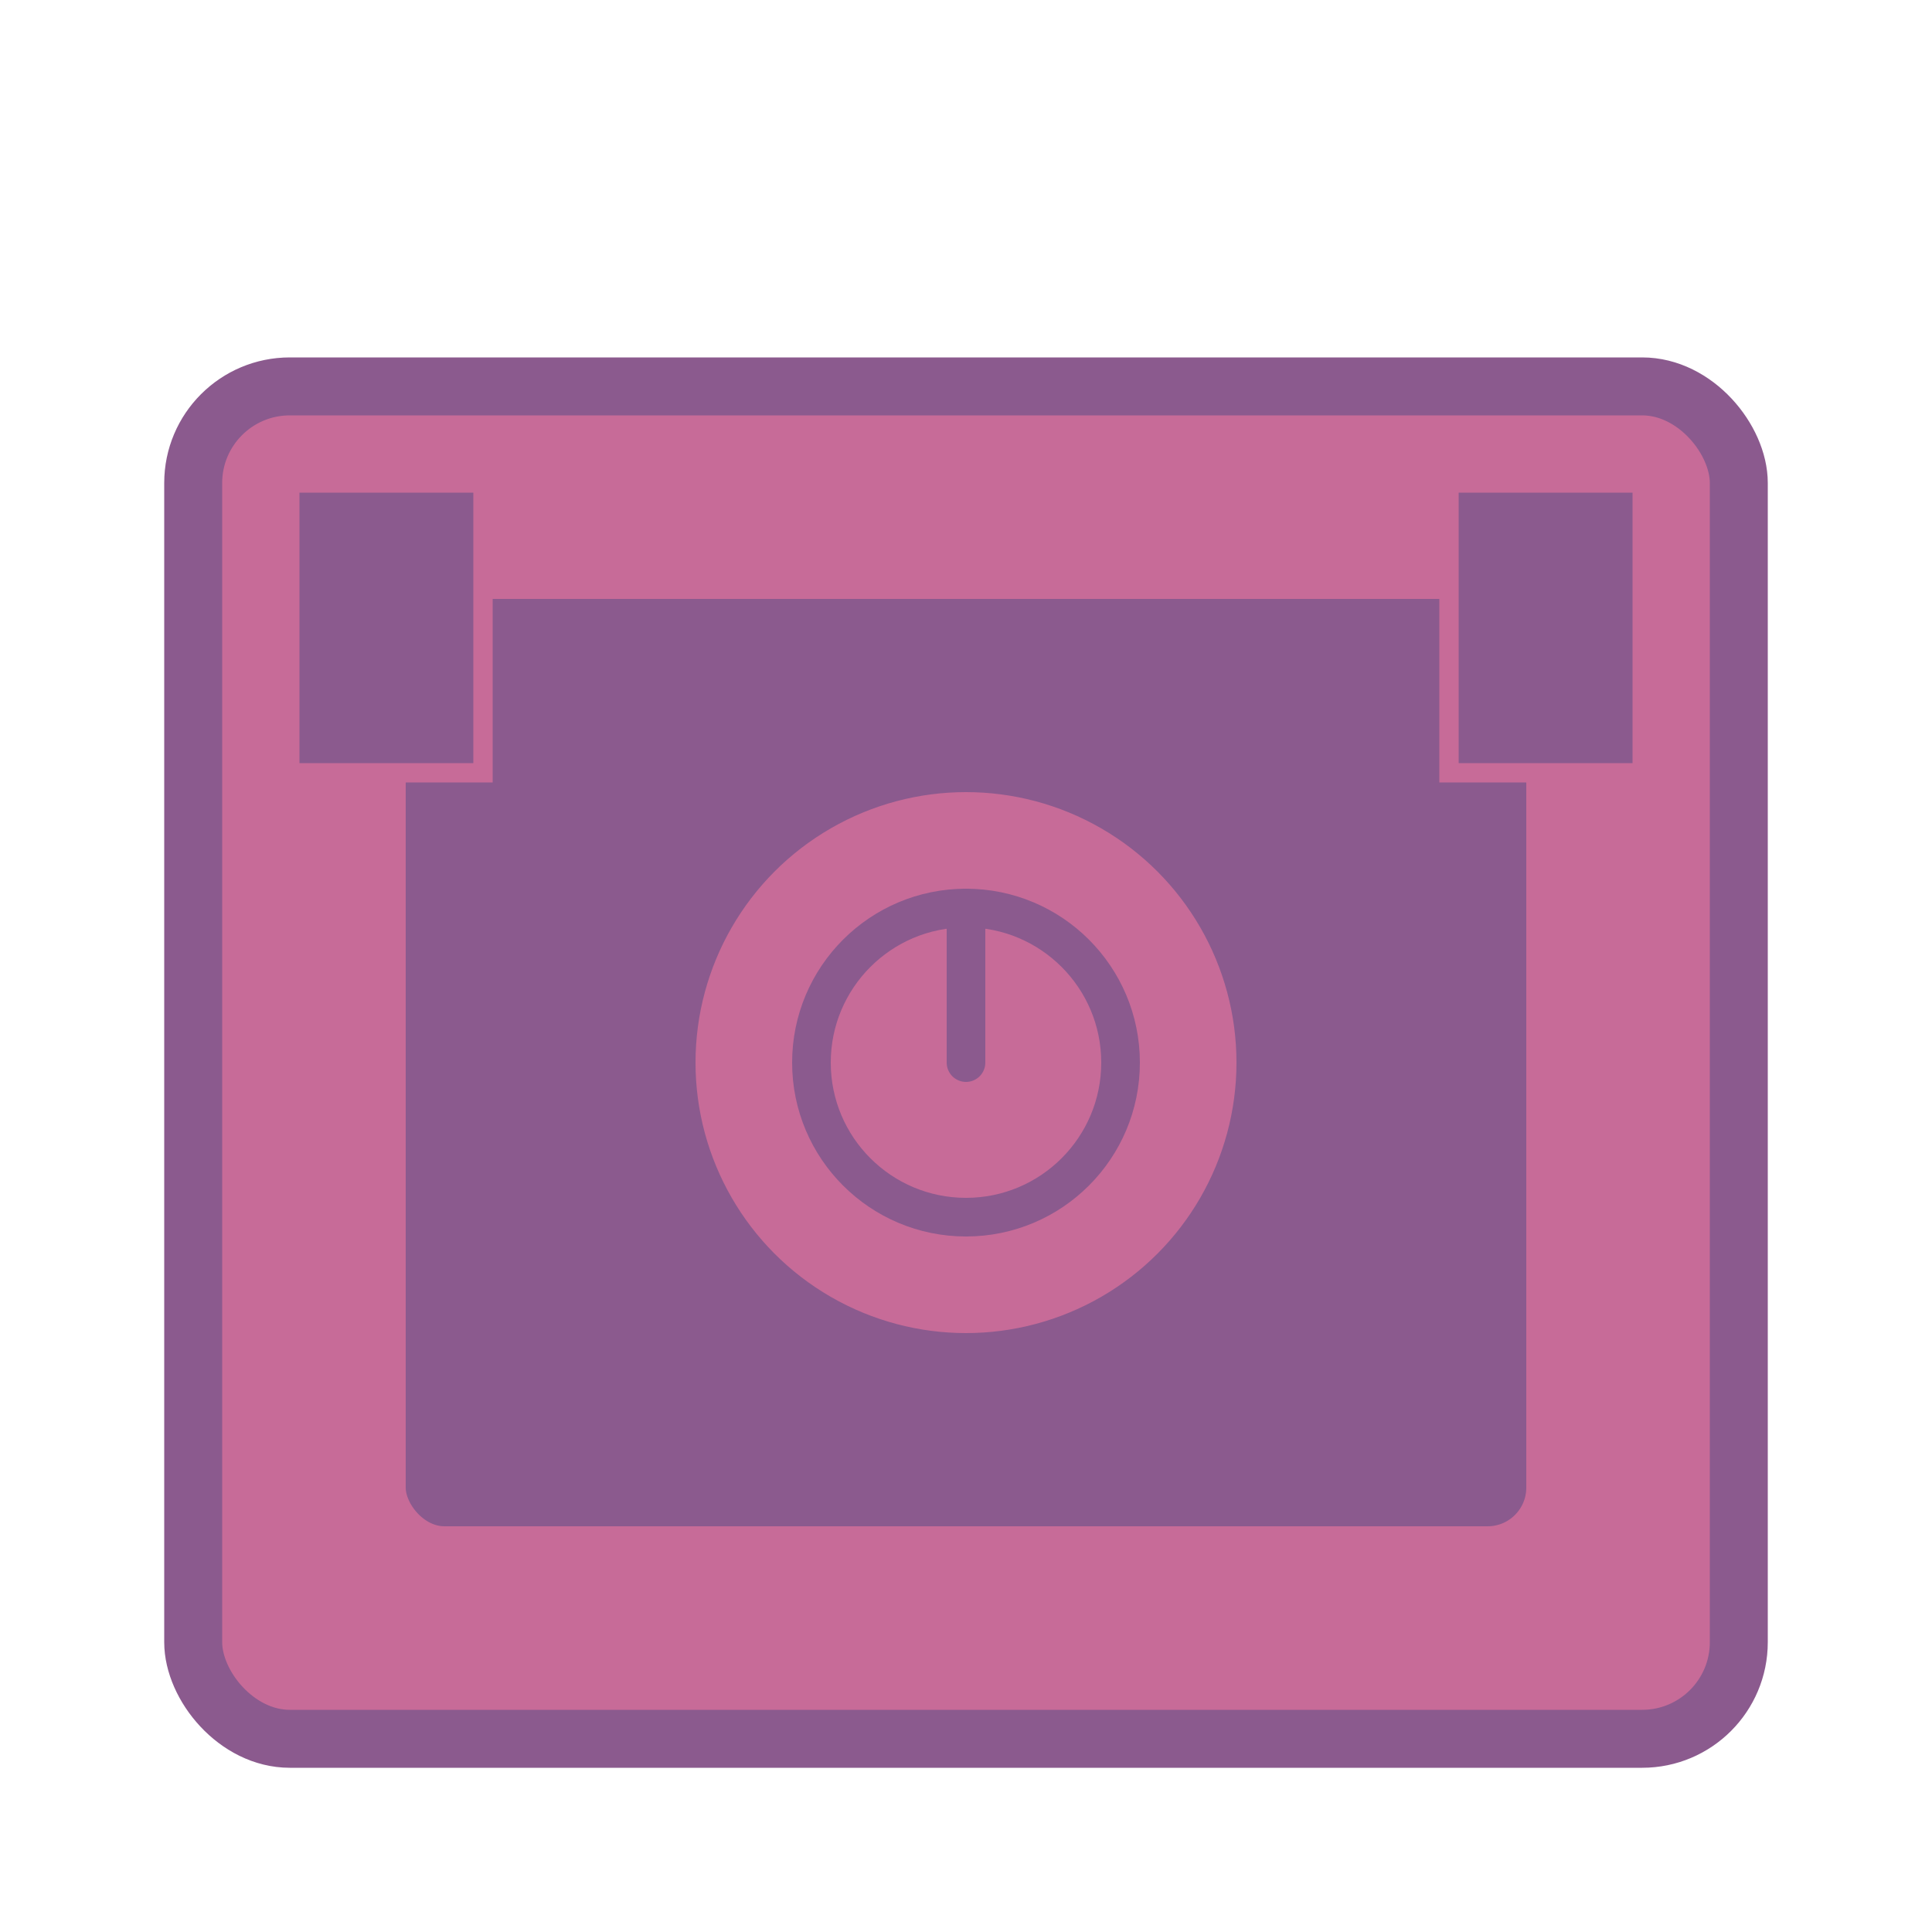
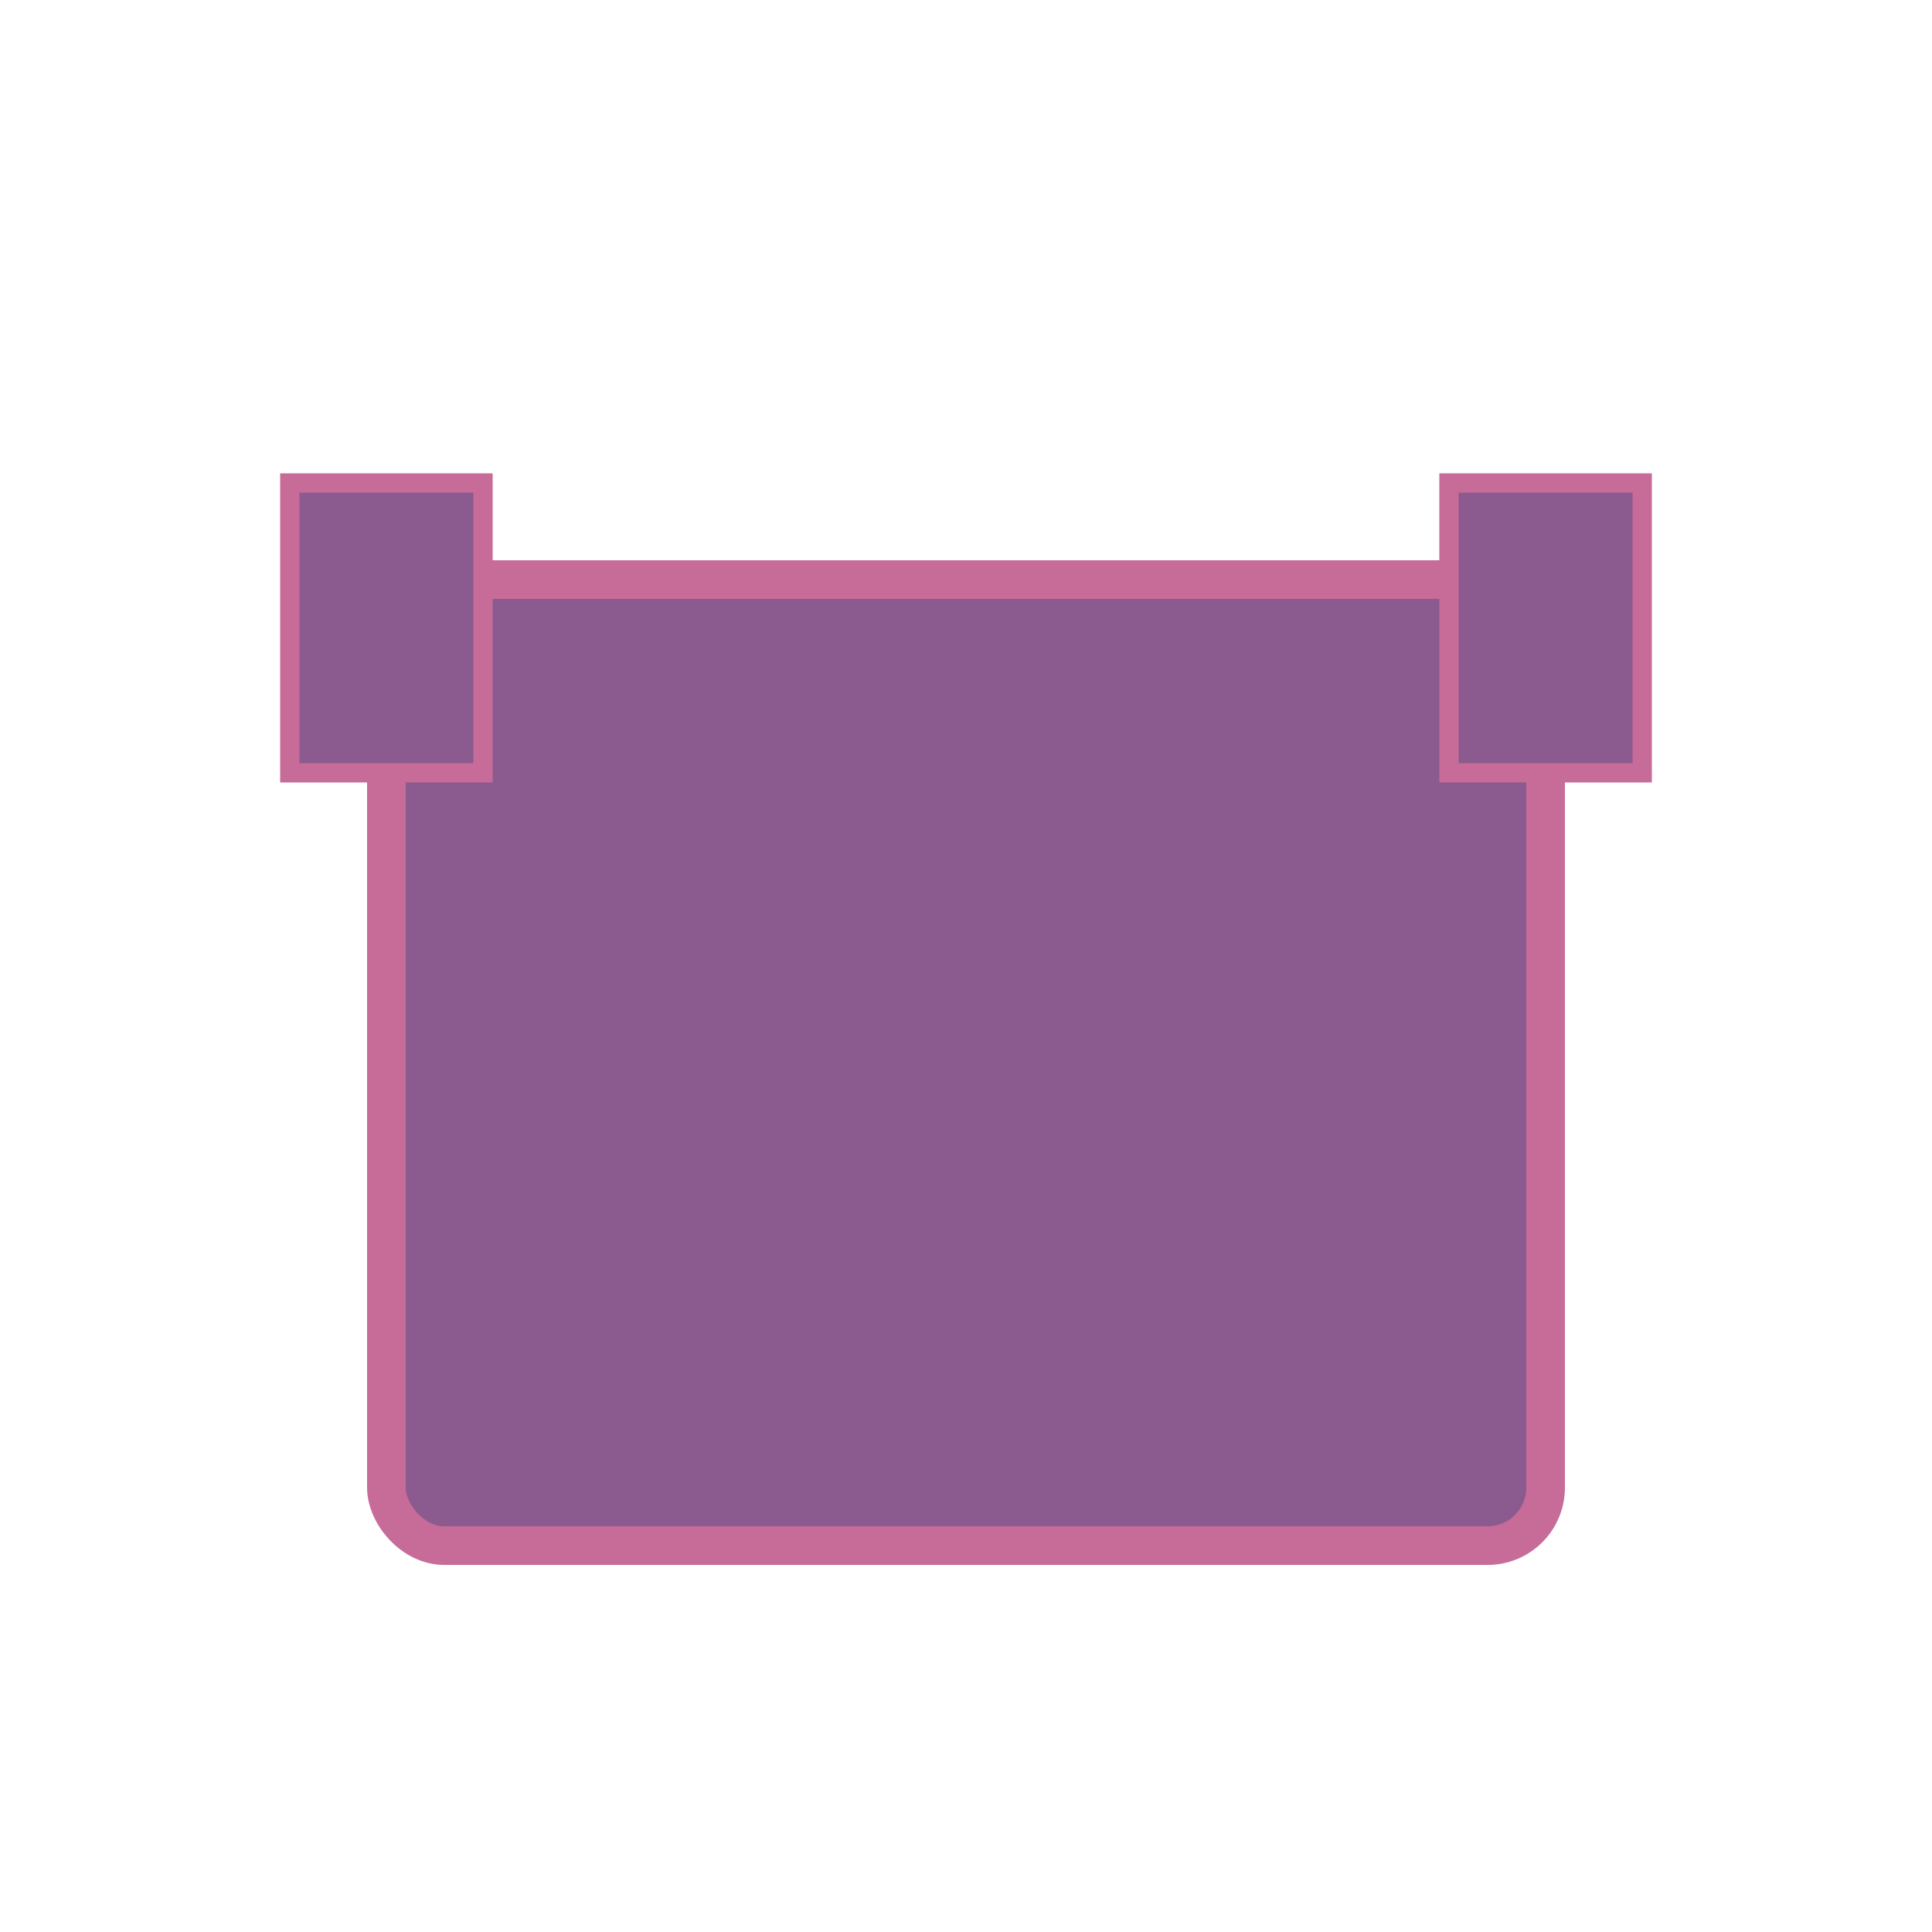
<svg xmlns="http://www.w3.org/2000/svg" viewBox="0 0 100 100" width="100" height="100">
-   <rect x="10" y="20" width="80" height="70" fill="#c76b98" stroke="#8b5a8e" stroke-width="3" rx="5" />
  <rect x="20" y="30" width="60" height="50" fill="#8b5a8e" stroke="#c76b98" stroke-width="2" rx="3" />
-   <circle cx="50" cy="55" r="15" fill="#c76b98" stroke="#8b5a8e" stroke-width="2" />
  <circle cx="50" cy="55" r="8" fill="none" stroke="#8b5a8e" stroke-width="2" />
-   <line x1="50" y1="55" x2="50" y2="47" stroke="#8b5a8e" stroke-width="2" stroke-linecap="round" />
  <rect x="15" y="25" width="10" height="15" fill="#8b5a8e" stroke="#c76b98" stroke-width="1" />
  <rect x="75" y="25" width="10" height="15" fill="#8b5a8e" stroke="#c76b98" stroke-width="1" />
</svg>